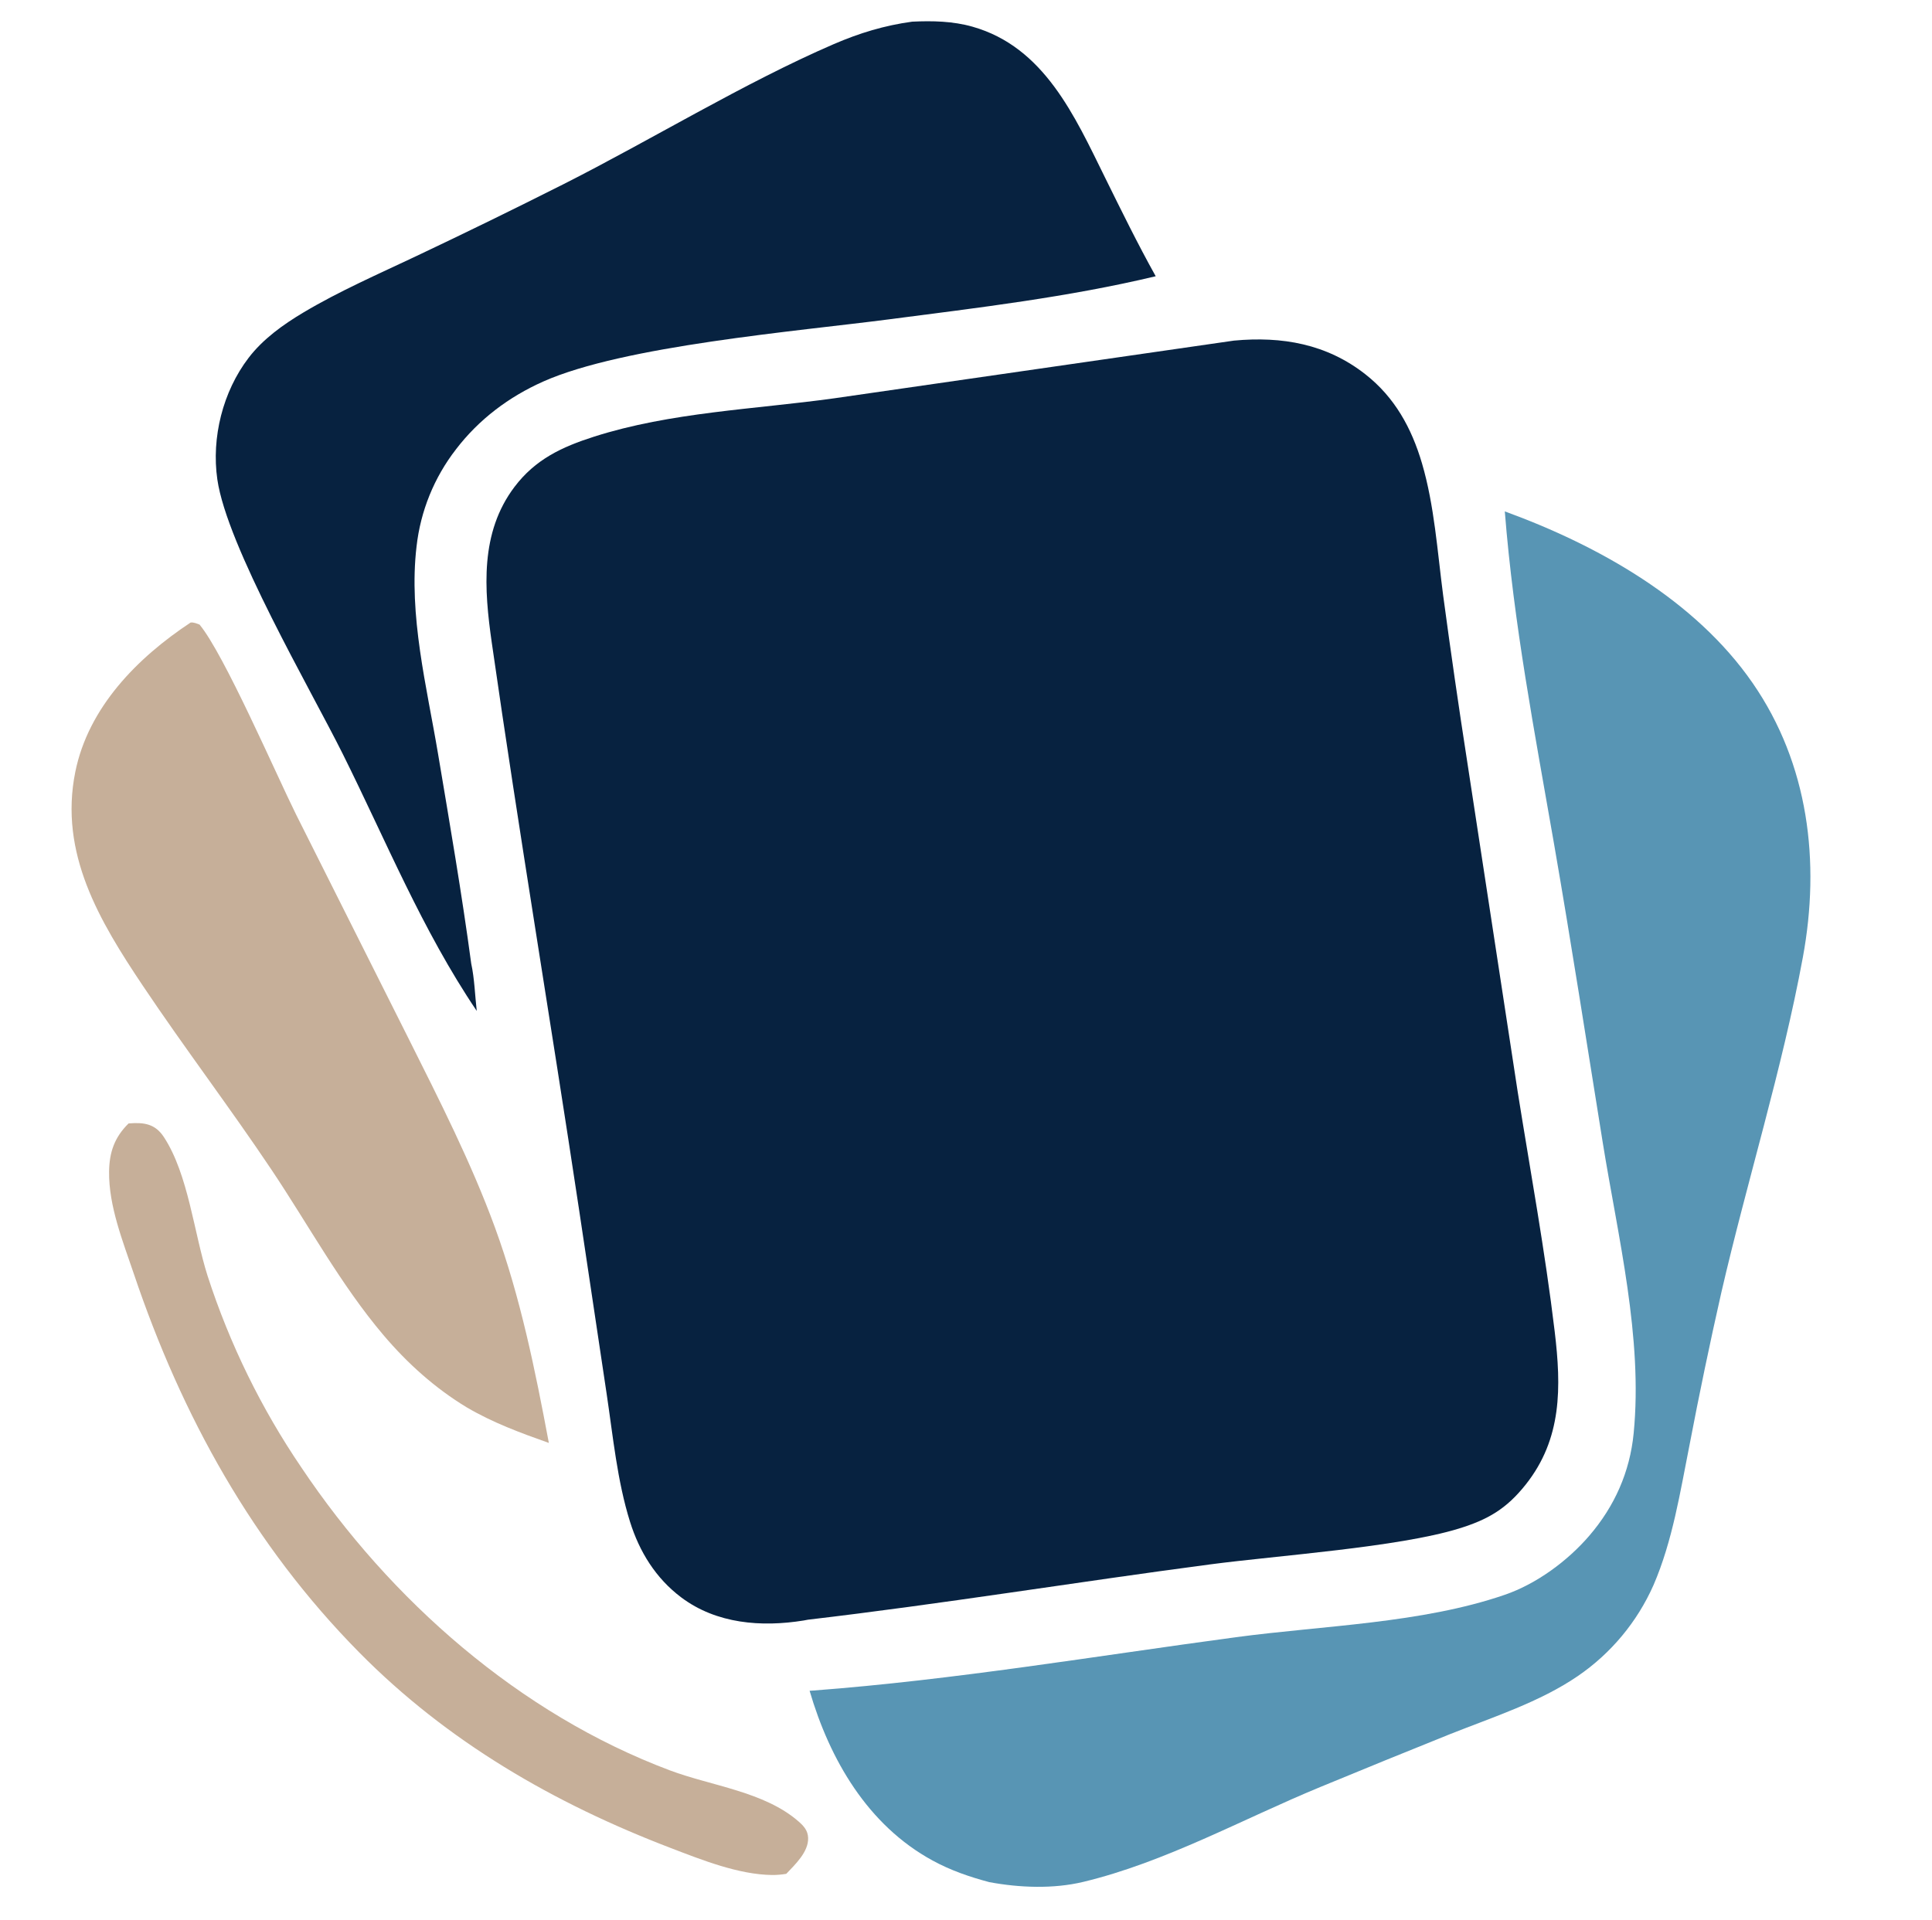
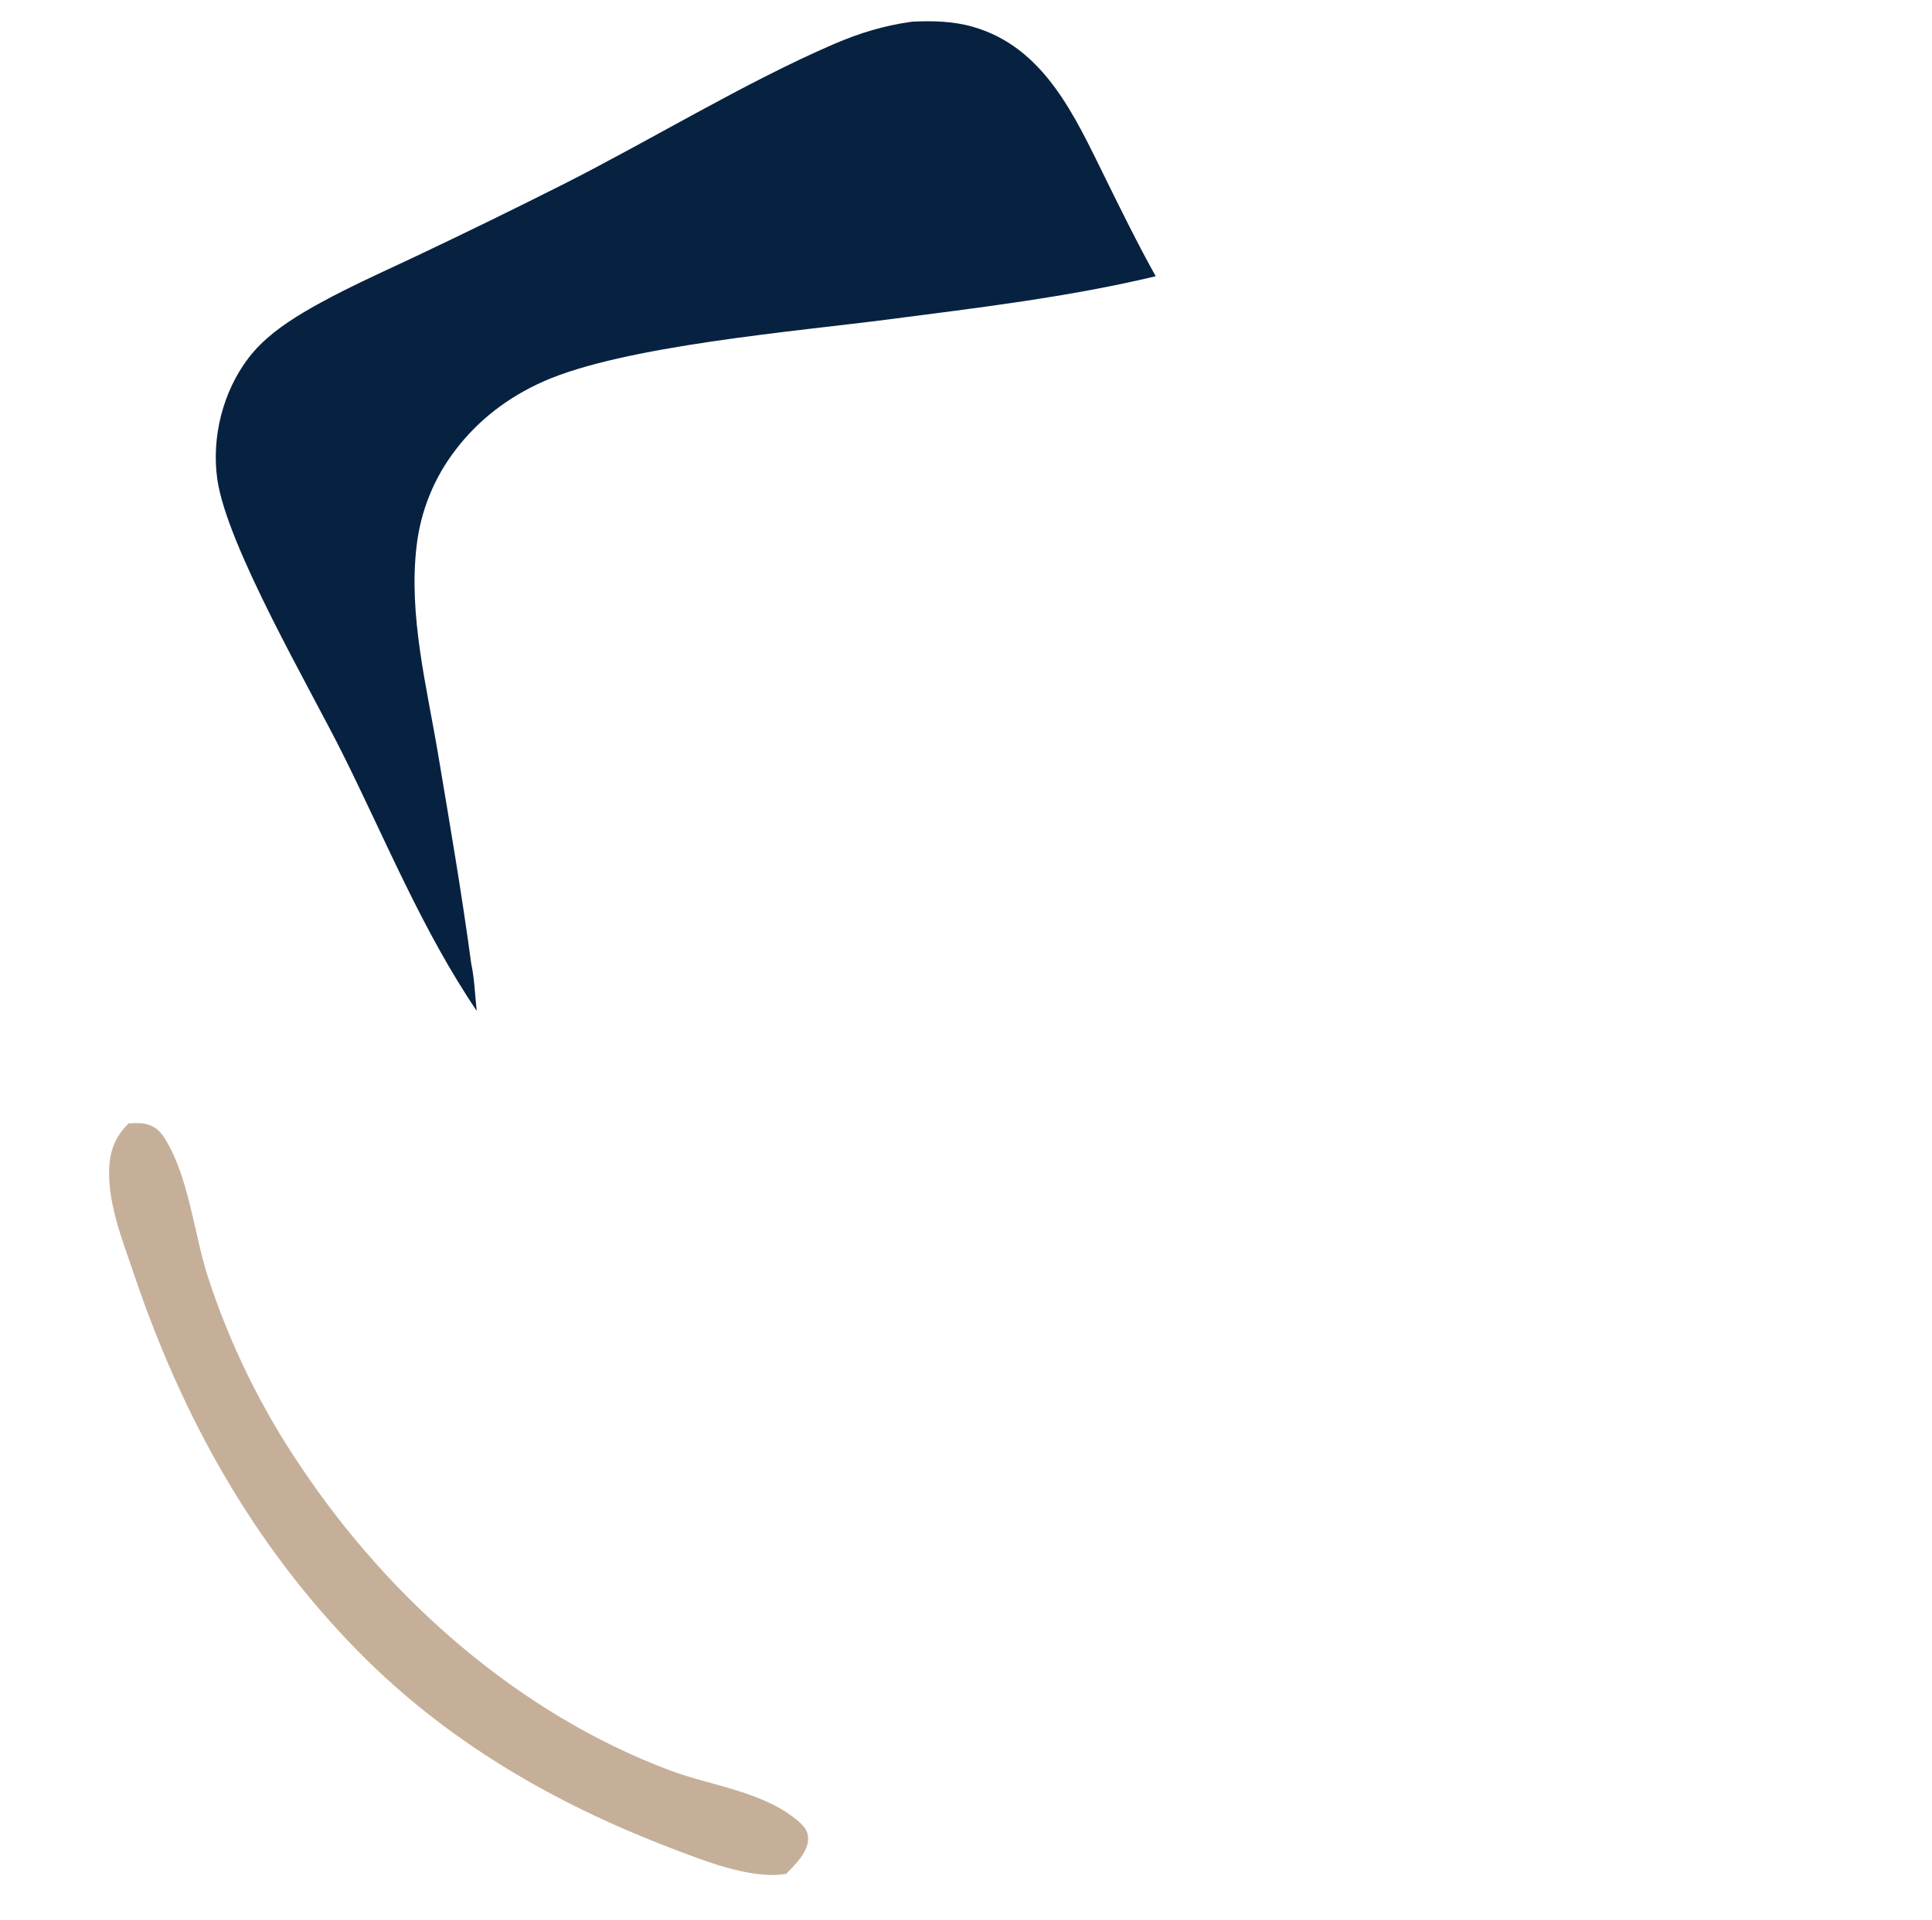
<svg xmlns="http://www.w3.org/2000/svg" viewBox="31.772 17.671 322.42 320.522" style="max-height: 500px" width="322.42" height="320.522">
-   <path d="M237.612 74.538C237.64 74.534 237.669 74.528 237.698 74.525C245.714 73.779 253.171 75.073 259.636 80.15C264.529 83.993 267.335 89.099 269.076 95.002C271.151 102.039 271.653 109.765 272.607 117.017C273.851 126.303 275.192 135.576 276.63 144.833L285.044 199.868C287.167 213.187 289.625 226.516 291.224 239.907C292.332 249.185 292.478 257.811 286.379 265.487C283.174 269.52 280.087 271.329 275.2 272.829C265.017 275.954 245.089 277.299 233.693 278.803C211.303 281.757 189.039 285.4 166.605 288.03C166.364 288.082 166.121 288.127 165.878 288.166C158.823 289.301 151.336 288.719 145.469 284.316C141.214 281.122 138.483 276.701 136.908 271.671C134.777 264.862 134.078 257.461 133.025 250.419L128.421 219.664C123.673 188.095 118.372 156.573 113.846 124.977C112.559 115.99 111.854 106.585 117.633 98.943C121.106 94.35 125.525 92.278 130.923 90.554C143.724 86.467 157.735 85.997 170.983 84.157L237.612 74.538Z" fill="#072240" />
-   <path d="M282.9 103.034C298.493 108.715 314.67 117.8 324.263 131.688C333.608 145.215 335.578 161.533 332.644 177.446C329.178 196.239 323.327 214.811 319.026 233.456C317.118 241.886 315.354 250.348 313.733 258.838C312.176 266.667 310.902 274.887 307.717 282.252C304.995 288.401 300.61 293.667 295.057 297.457C288.715 301.793 280.842 304.313 273.732 307.143C266.503 310.047 259.289 312.988 252.089 315.965C239.099 321.325 226.27 328.497 212.561 331.792C207.549 332.997 201.897 332.772 196.865 331.835C193.551 330.952 190.427 329.878 187.405 328.23C176.589 322.333 170.253 311.408 166.881 299.894C167.082 299.883 167.284 299.87 167.485 299.856C191.123 298.068 214.552 294.104 238.028 290.953C252.593 288.998 269.007 288.652 282.898 283.873C288.193 282.051 293.36 278.246 296.993 274.02C301.22 269.105 303.771 263.372 304.404 256.915C305.967 240.946 301.782 224.138 299.25 208.422C296.568 191.771 293.988 175.07 291.103 158.454C287.886 139.933 284.38 121.822 282.9 103.034Z" fill="#5895B4" />
  <path d="M184.001 21.287C187.386 21.126 190.791 21.197 194.074 22.129C206.039 25.526 211.124 37.053 216.168 47.274C218.909 52.828 221.625 58.369 224.641 63.781C210.074 67.263 195.009 69.043 180.173 70.97C164.665 72.986 135.834 75.388 122.431 81.355C116.7 83.907 111.69 87.67 107.87 92.67C104.225 97.368 101.947 102.981 101.287 108.892C99.931 120.37 102.994 132.288 104.883 143.55C106.832 155.169 108.842 166.836 110.412 178.512C110.96 181.015 111.038 183.854 111.334 186.417C102.201 172.884 96.202 158.027 88.958 143.489C83.532 132.601 69.643 108.835 68.041 97.695C67.037 90.707 68.959 83.037 73.246 77.419C75.66 74.254 79.038 71.838 82.428 69.82C88.435 66.242 94.915 63.421 101.226 60.429C109.454 56.533 117.633 52.536 125.763 48.439C140.457 41.012 156.014 31.474 170.887 25.048C175.172 23.196 179.375 21.916 184.001 21.287Z" fill="#072240" />
  <path d="M432.371 113.189C438.113 113.039 443.856 113.824 448.767 117.001C454.25 120.547 457.259 126.424 458.574 132.679C460.241 140.609 461.452 180.95 457.641 186.765C451.993 186.933 446.329 186.807 440.678 186.759C440.862 186.484 440.832 186.543 440.975 186.285C441.022 186.202 441.066 186.117 441.112 186.034C443.515 181.697 442.69 148.203 442.148 141.513C441.808 137.324 441.301 133.513 437.841 130.658C435.416 128.657 432.407 127.963 429.323 128.287C408.439 130.48 425.752 177.007 417.748 186.558C417.68 186.638 417.61 186.717 417.542 186.797C412.073 187.061 406.56 186.881 401.086 186.826C401.194 186.663 401.251 186.584 401.352 186.401C404.265 181.161 402.643 164.781 400.967 158.654C403.684 154.68 402.71 145.029 401.868 140.414C401.101 136.211 399.502 132.072 395.807 129.594C393.539 128.072 390.649 127.384 387.962 127.997C384.028 128.894 380.508 132.706 379.312 136.488C377.201 143.156 379.974 169.484 379.249 179.369C379.096 181.45 379.062 184.817 377.84 186.555C377.79 186.626 377.736 186.695 377.684 186.766C371.77 186.981 365.834 186.841 359.917 186.79C360.353 186.328 360.707 185.825 360.889 185.208C362.71 179.037 361.269 165.057 361.261 158.144C361.247 145.544 361.908 132.893 361.042 120.307C360.901 118.263 360.81 116.074 359.844 114.227C364.119 114.245 371.206 113.46 374.735 116.093C375.556 117.547 375.406 118.502 375.41 120.132L375.885 120.499C380.042 119.284 383.208 115.475 387.4 114.237C393.612 112.403 402.798 113.716 408.461 116.75C410.478 117.831 412.666 119.585 413.355 121.86C419.545 118.049 424.97 114.184 432.371 113.189Z" fill="#072240" />
-   <path d="M617.508 121.998C622.269 119.805 625.876 115.634 631.052 114.148C637.515 112.294 645.677 113.014 651.562 116.338C656.613 119.19 659.752 123.967 661.24 129.5C663.255 136.993 664.383 180.869 661.069 186.683C655.536 187.012 649.951 186.843 644.409 186.807C644.453 186.724 644.495 186.639 644.54 186.556C644.738 186.197 644.938 185.842 645.08 185.455C647.49 178.884 646.853 139.939 644.154 134.235C643.037 131.875 640.846 129.338 638.306 128.492C635.472 127.548 632.168 128.365 629.597 129.709C626.868 131.135 624.934 133.269 623.831 136.148C620.694 144.332 623.15 160.759 623.122 169.881C623.115 171.996 623.323 174.784 622.651 176.786C622.625 176.865 622.596 176.943 622.568 177.022C623.352 178.396 623.644 181.227 623.631 182.793C623.622 183.849 623.301 184.718 622.53 185.455C619.581 188.278 608.801 186.772 604.602 186.753C604.785 186.523 604.954 186.296 605.1 186.041C607.435 181.956 606.695 141.634 605.142 136.226C604.327 133.39 602.469 130.961 599.839 129.592C597.021 128.125 593.573 128.036 590.579 128.998C572.777 134.713 588.165 174.076 581.716 186.386C581.664 186.485 581.61 186.582 581.557 186.68C578.609 187.728 567.641 186.934 563.861 186.896C564.321 186.303 564.627 185.709 564.774 184.966C566.019 178.691 565.813 118.704 563.125 114.682C566.707 114.727 570.303 114.177 573.887 114.257C575.567 114.295 577.757 114.661 578.947 115.977C580.13 117.285 579.88 119.587 579.789 121.208C584.163 119.492 586.6 115.577 593.123 113.648C599.726 113.181 607.076 113.762 612.932 117.162C614.746 118.215 616.955 119.896 617.508 121.998Z" fill="#072240" />
-   <path d="M63.583 121.584C64.123 121.529 64.573 121.742 65.07 121.924C69.167 126.857 77.755 146.708 81.188 153.638L99.872 190.863C105.047 201.206 110.415 211.73 114.385 222.597C118.631 234.218 121.089 246.392 123.366 258.524C118.631 256.847 114.034 255.153 109.682 252.598C104.371 249.387 99.76 245.239 95.751 240.51C88.657 232.143 83.219 222.096 77.122 212.984C70.173 202.598 62.59 192.633 55.631 182.241C48.378 171.411 41.591 160.102 44.341 146.505C46.518 135.739 54.706 127.449 63.583 121.584Z" fill="#C6AF99" />
  <path d="M507.611 113.648C507.777 113.628 507.943 113.611 508.109 113.597C517.099 112.829 527.429 114.527 534.462 120.545C541.643 126.689 544.175 135.935 544.854 145.006C545.084 148.084 545.683 152.38 543.533 154.877C538.874 157.086 503.387 155.208 494.968 155.822C497.153 159.003 497.792 162.953 499.966 166.164C502.775 170.314 508.378 172.309 513.1 173.199C518.73 174.261 527.515 174.735 532.498 171.31C533.951 170.88 535.084 170.599 536.468 171.337C537.739 172.594 538.279 174.621 538.77 176.301C539.288 178.07 539.911 180.666 538.923 182.346C537.691 184.44 534.801 185.543 532.544 186.129C521.647 188.96 505.502 189.908 495.608 184.005C487.369 179.091 481.684 171.53 479.322 162.229C476.629 151.621 477.74 138.869 483.451 129.401C489.042 120.131 497.45 116.123 507.611 113.648ZM494.945 142.339L512.112 142.417C516.158 142.45 523.517 143.438 527.182 141.915C527.965 140.933 528.421 140.325 528.254 138.992C527.85 135.774 525.327 132.548 522.769 130.656C518.89 127.788 514.424 127.055 509.71 127.423C503.09 129.627 500.642 133.304 497.166 139.094C496.529 140.155 495.902 141.557 494.945 142.339Z" fill="#072240" />
  <path d="M788.509 114.566C794.802 114.236 801.057 114.099 807.354 114.425C809.191 115.669 810.266 118.561 811.13 120.536C814.14 127.42 826.342 156.478 824.149 162.107C824.438 161.889 824.71 161.657 824.992 161.43C825.767 160.805 826.307 160.193 826.815 159.325C831.25 151.733 833.692 142.37 836.923 134.18C839.227 128.337 842.232 122.634 844.227 116.692C844.521 115.819 844.642 115.173 844.403 114.273C850.399 114.22 856.395 114.259 862.39 114.39C862.419 114.895 862.43 115.394 862.393 115.899C861.973 121.593 843.021 166.019 839.361 169.209C839.505 169.596 839.572 169.978 839.558 170.393C839.366 175.807 821.368 218.883 817.578 222.549C811.587 222.916 805.507 222.726 799.503 222.73C800.38 222.143 800.94 221.208 801.478 220.322C805.122 214.319 815.584 191.645 815.932 185.101C816.407 176.157 799.273 140.452 794.827 130.335C792.598 125.262 789.83 119.948 788.509 114.566Z" fill="#072240" />
  <path d="M718.381 78.291C722.37 77.937 729.1 76.918 732.402 79.748C733.641 80.809 734.235 82.545 734.323 84.138C734.482 87.022 733.821 91.412 731.847 93.607C729.749 93.433 727.643 93.357 725.538 93.379C708.089 93.695 719.925 107.678 712.597 115.238C719.226 115.165 725.856 115.204 732.483 115.355C732.522 115.397 732.563 115.437 732.6 115.48C734.175 117.318 734.117 122.967 733.991 125.349C733.901 127.056 733.333 128.802 732.006 129.938C728.36 133.059 717.625 131.218 712.878 130.916C715.23 135.434 714.384 170.354 714.121 177.909C714.049 179.981 714.307 184.249 712.705 185.741L712.571 186.506C709.136 188.733 700.077 187.122 695.95 186.731C697.572 179.378 697.807 136.901 695.227 130.997C689.778 129.962 683.871 130.673 678.343 130.722C678.523 130.37 678.689 130.018 678.827 129.646C680.185 125.992 680.13 118.866 678.407 115.281C683.914 115.265 689.84 115.711 695.289 114.998C699.011 107.504 695.268 97.729 699.639 90.007C703.341 83.466 711.549 80.231 718.381 78.291Z" fill="#072240" />
  <path d="M53.226 205.198C53.275 205.193 53.325 205.188 53.374 205.184C55.845 204.993 57.687 205.285 59.112 207.457C63.213 213.707 64.131 223.47 66.417 230.646C70.094 241.995 75.365 252.764 82.072 262.63C96.894 284.766 118.473 303.768 143.581 313.186C150.518 315.788 159.305 316.714 165.029 321.7C165.913 322.471 166.591 323.219 166.634 324.447C166.717 326.786 164.475 328.878 162.99 330.449C162.208 330.578 161.422 330.655 160.629 330.645C155.039 330.582 148.907 328.132 143.718 326.145C124.217 318.679 106.453 308.425 91.703 293.477C73.983 275.52 62.122 254.055 54.109 230.303C52.284 224.895 49.902 218.99 49.977 213.219C50.02 209.975 50.896 207.495 53.226 205.198Z" fill="#C6AF99" />
-   <path d="M750.347 78.291C755.228 78.096 760.383 77.785 765.213 78.593C769.649 83.253 766.165 148.36 766.419 159.501C766.505 163.294 768.654 166.854 768.78 170.402C770.981 171.39 773.697 172.31 775.608 173.763C775.641 173.804 775.676 173.843 775.707 173.885C777.501 176.349 777.632 181.784 777.04 184.744C776.72 186.345 776.2 186.908 774.892 187.747C774.101 188.291 773.181 188.317 772.256 188.315C766.124 188.3 759.331 186.379 754.916 181.921C751.892 178.868 750.402 174.209 749.746 170.047C748.084 159.504 749.017 147.834 749.073 137.143L749.245 85.918C749.257 83.805 748.849 79.773 750.347 78.291Z" fill="#072240" />
</svg>